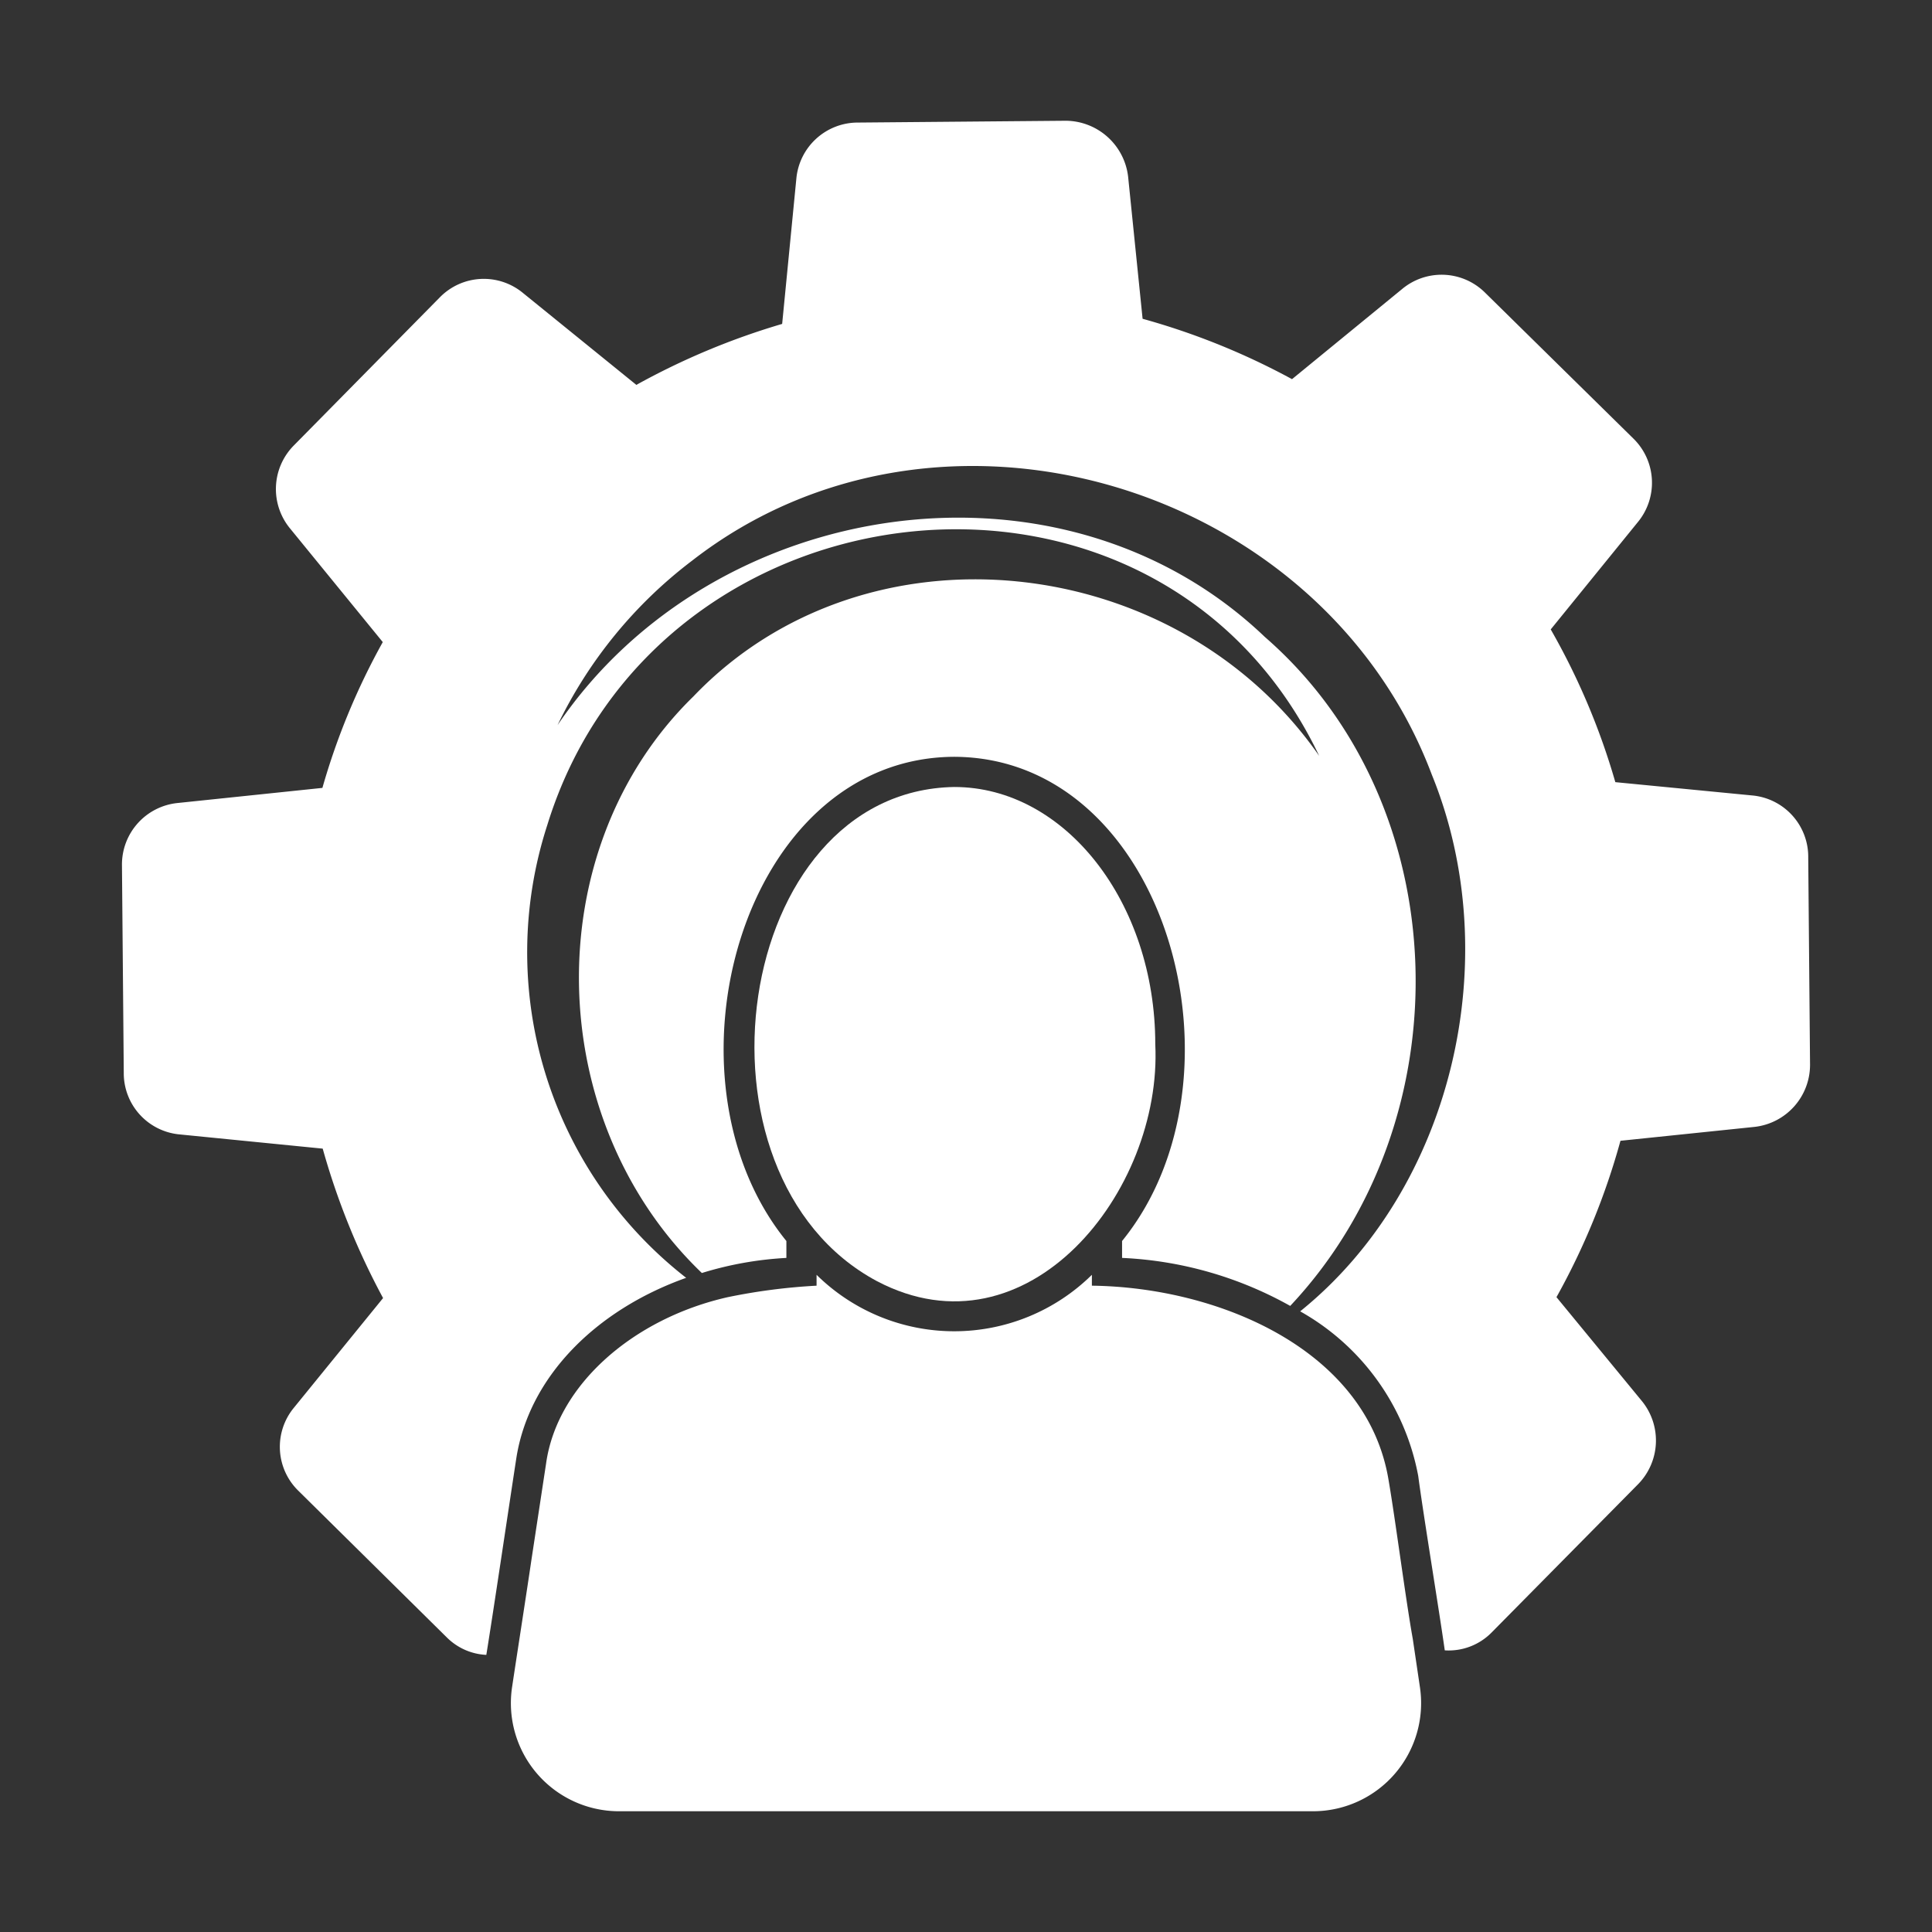
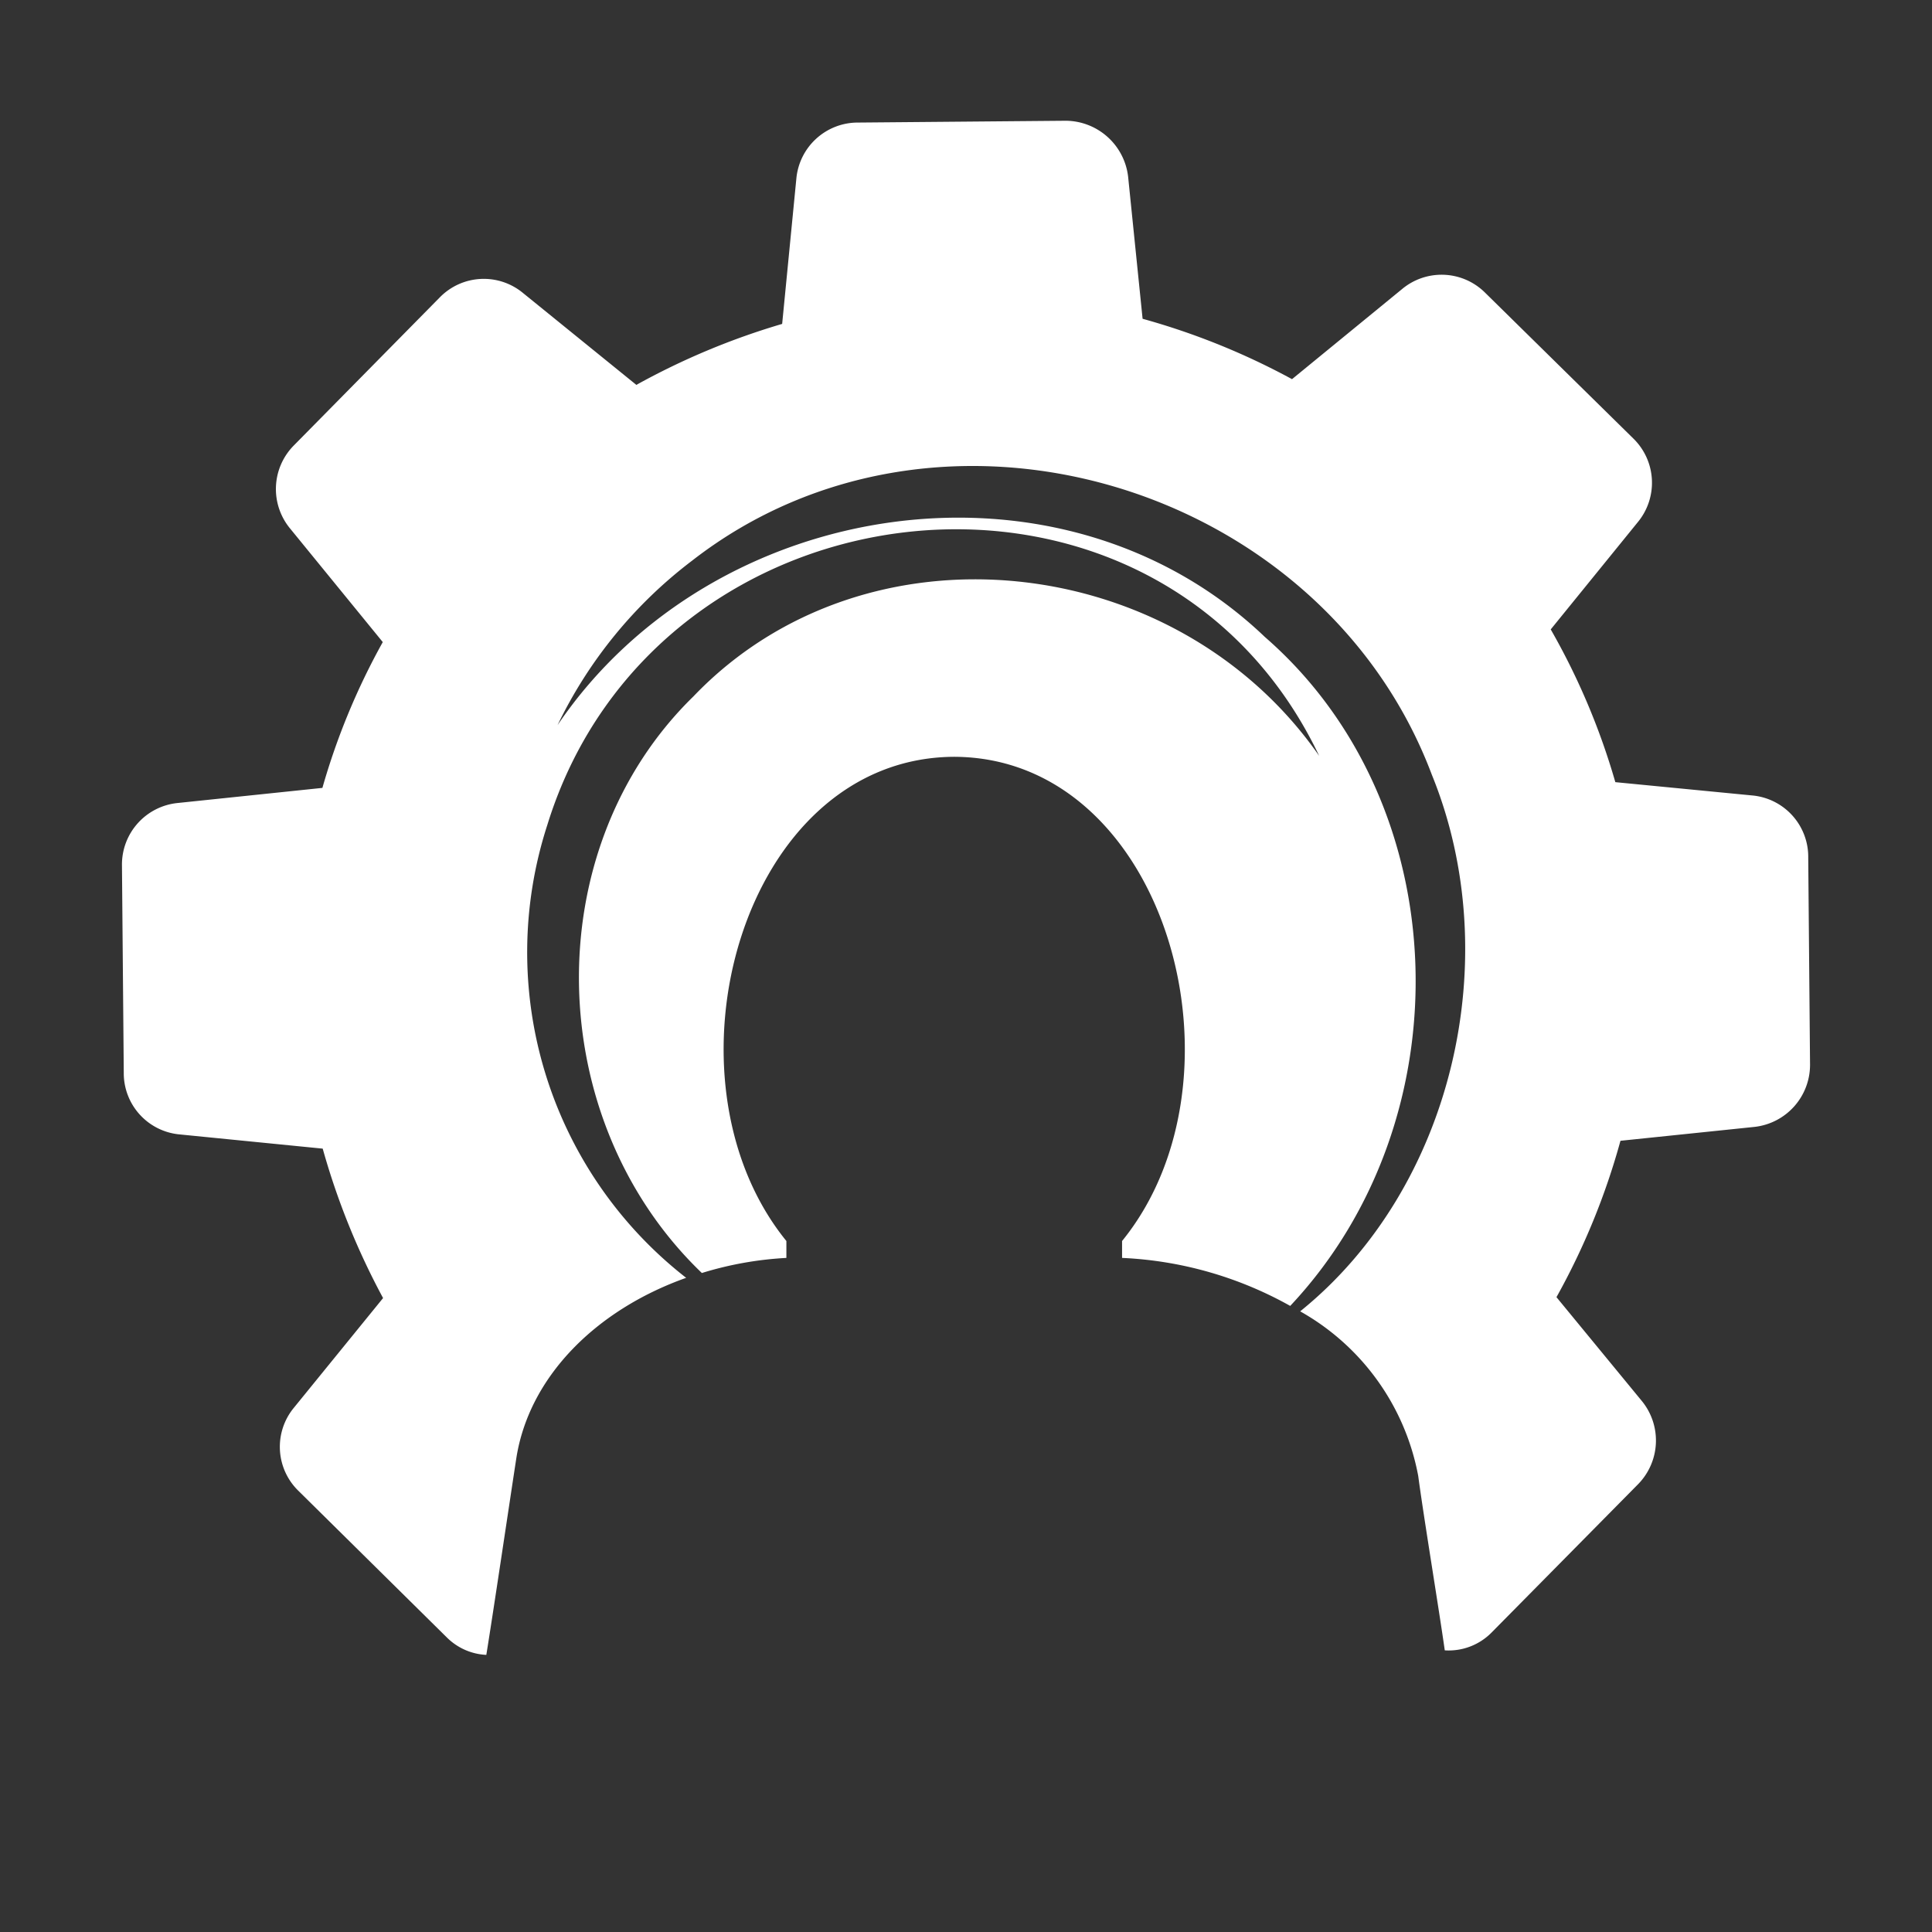
<svg xmlns="http://www.w3.org/2000/svg" id="Glyph" viewBox="0 0 64 64">
  <rect x="0" y="0" width="64" height="64" fill="#333333" stroke="none" />
-   <path d="M29.05,42.44c4.988,2.621,9.459-2.976,9.22-7.85C38.27,29.89,35.28,26.07,31.61,26.07,24.266,26.196,22.493,38.93,29.05,42.44Z" id="id_101" style="fill: rgb(255, 255, 255);" />
-   <path d="M46.8,54.29c-.233-1.297-.578-3.959-.8-5.25-.706-4.317-5.613-6.399-9.83-6.45v-.36a6.495,6.495,0,0,1-9.12,0v.36a19.638,19.638,0,0,0-2.94.38c-3.104.699-5.653,2.884-6.02,5.51L17.6,51.7c-.126.866-.515,3.372-.64,4.21a3.582,3.582,0,0,0,3.52,4.09l23.04,0a3.582,3.582,0,0,0,3.52-4.09Z" id="id_102" style="fill: rgb(255, 255, 255);" />
  <path d="M59.9,28.41a2.04,2.04,0,0,0-1.86-2.06l-4.53-.44a22.978,22.978,0,0,0-2.14-5.06l2.89-3.56a2.048,2.048,0,0,0-.15-2.76l-4.92-4.84a2.043,2.043,0,0,0-2.75-.11l-3.64,2.98a23.519,23.519,0,0,0-4.95-2l-.48-4.71a2.095,2.095,0,0,0-2.06-1.85l-6.89.06a2.044,2.044,0,0,0-2.04,1.86l-.47,4.81a23.822,23.822,0,0,0-4.83,2.02l-3.75-3.04a2.037,2.037,0,0,0-2.76.14l-4.85,4.92a2.053,2.053,0,0,0-.1,2.75l3.06,3.75a22.766,22.766,0,0,0-2,4.83l-4.79.5a2.049,2.049,0,0,0-1.85,2.06l.06,6.87a2.036,2.036,0,0,0,1.86,2.05l4.73.47a24.098,24.098,0,0,0,2,4.95l-2.96,3.64a2.034,2.034,0,0,0,.16,2.75l4.92,4.86a1.982,1.982,0,0,0,1.3.57c.217-1.332.776-5.096.99-6.49.41-2.7,2.62-4.93,5.63-6a13.673,13.673,0,0,1-4.6-15c3.6-11.669,20.215-13.508,25.57-2.29-4.754-6.827-15.03-7.93-20.73-1.97-5.195,5.069-5.005,14.029.28,19.1a11.558,11.558,0,0,1,2.8-.5v-.56c-4.391-5.403-1.493-16.009,5.56-16.04,7.052.029,9.951,10.642,5.56,16.04l0.0.56a12.531,12.531,0,0,1,5.57,1.59c5.808-6.178,5.527-16.623-.84-22.16C35.176,14.673,23.636,16.396,18.47,24.02A15.02,15.02,0,0,1,22.93,18.57c8.187-6.365,20.869-2.55,24.5,7.09,2.475,6.071.703,13.698-4.36,17.78a7.92,7.92,0,0,1,3.91,5.45c.18,1.352.691,4.44.88,5.78A1.995,1.995,0,0,0,49.42,54.07l4.85-4.91a2.067,2.067,0,0,0,.11-2.76l-2.82-3.43a23.277,23.277,0,0,0,2.12-5.18l4.44-.46a2.069,2.069,0,0,0,1.84-2.06Z" id="id_103" style="fill: rgb(255, 255, 255);" />
</svg>